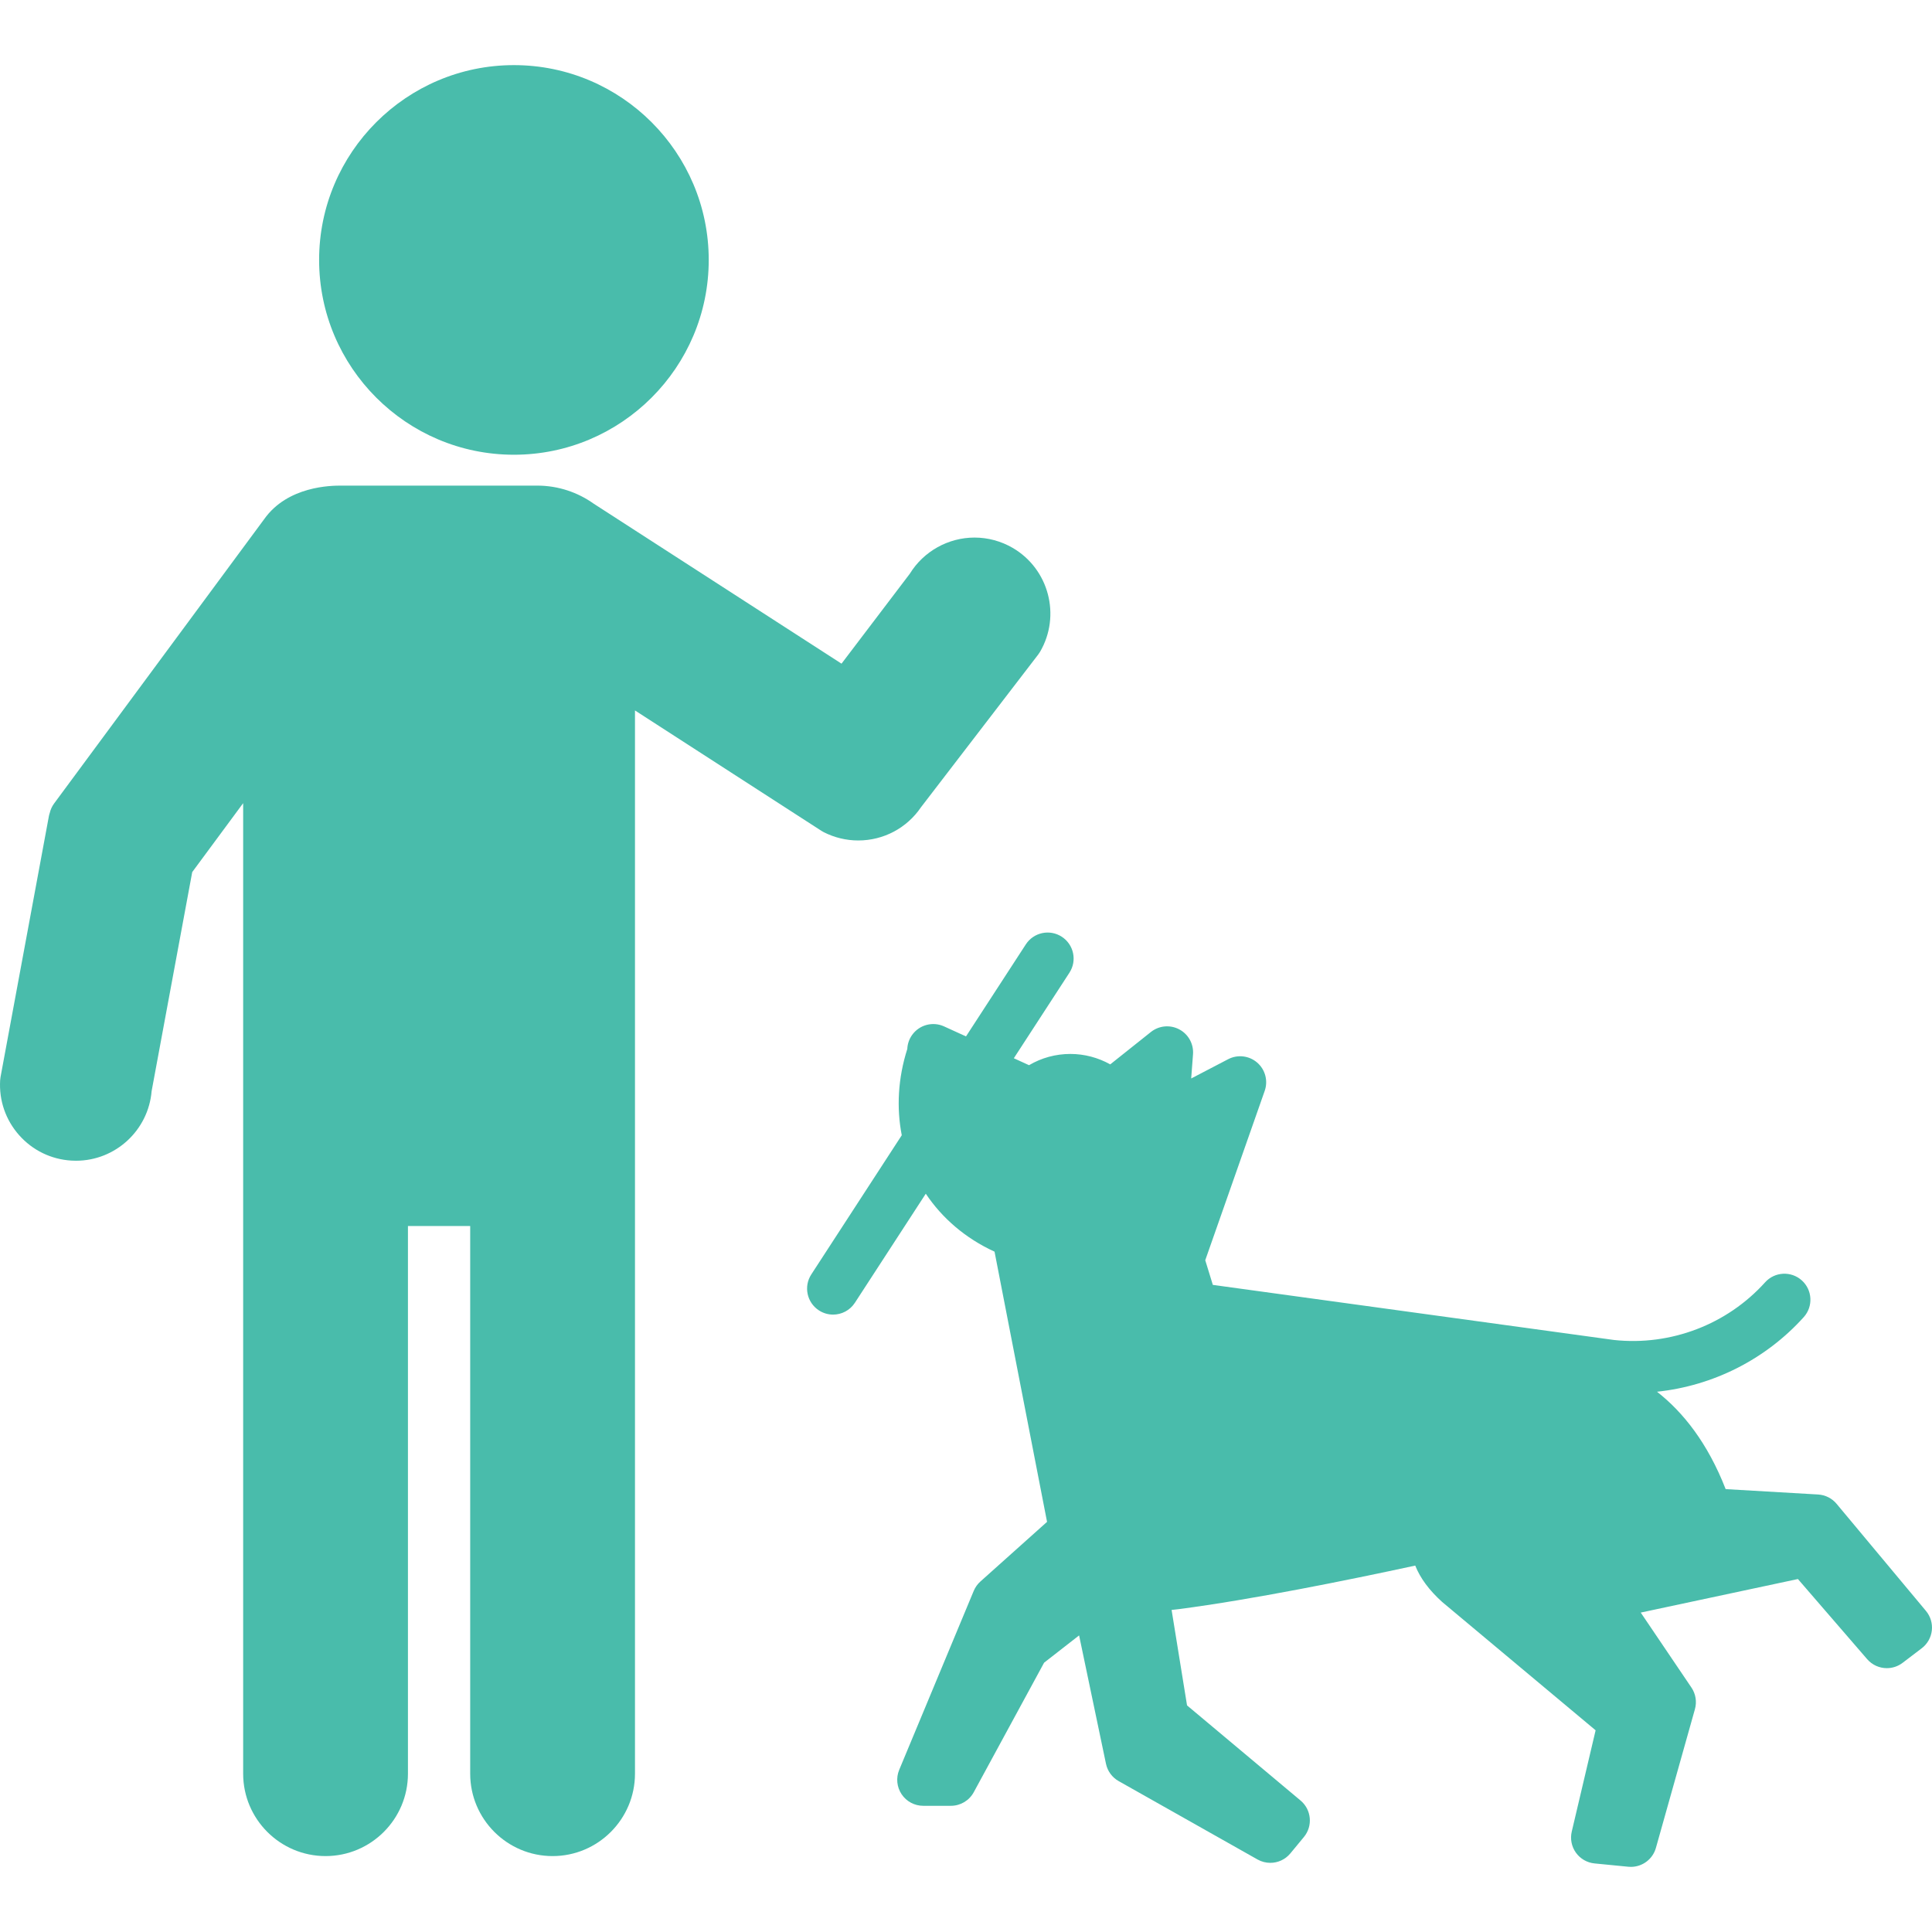
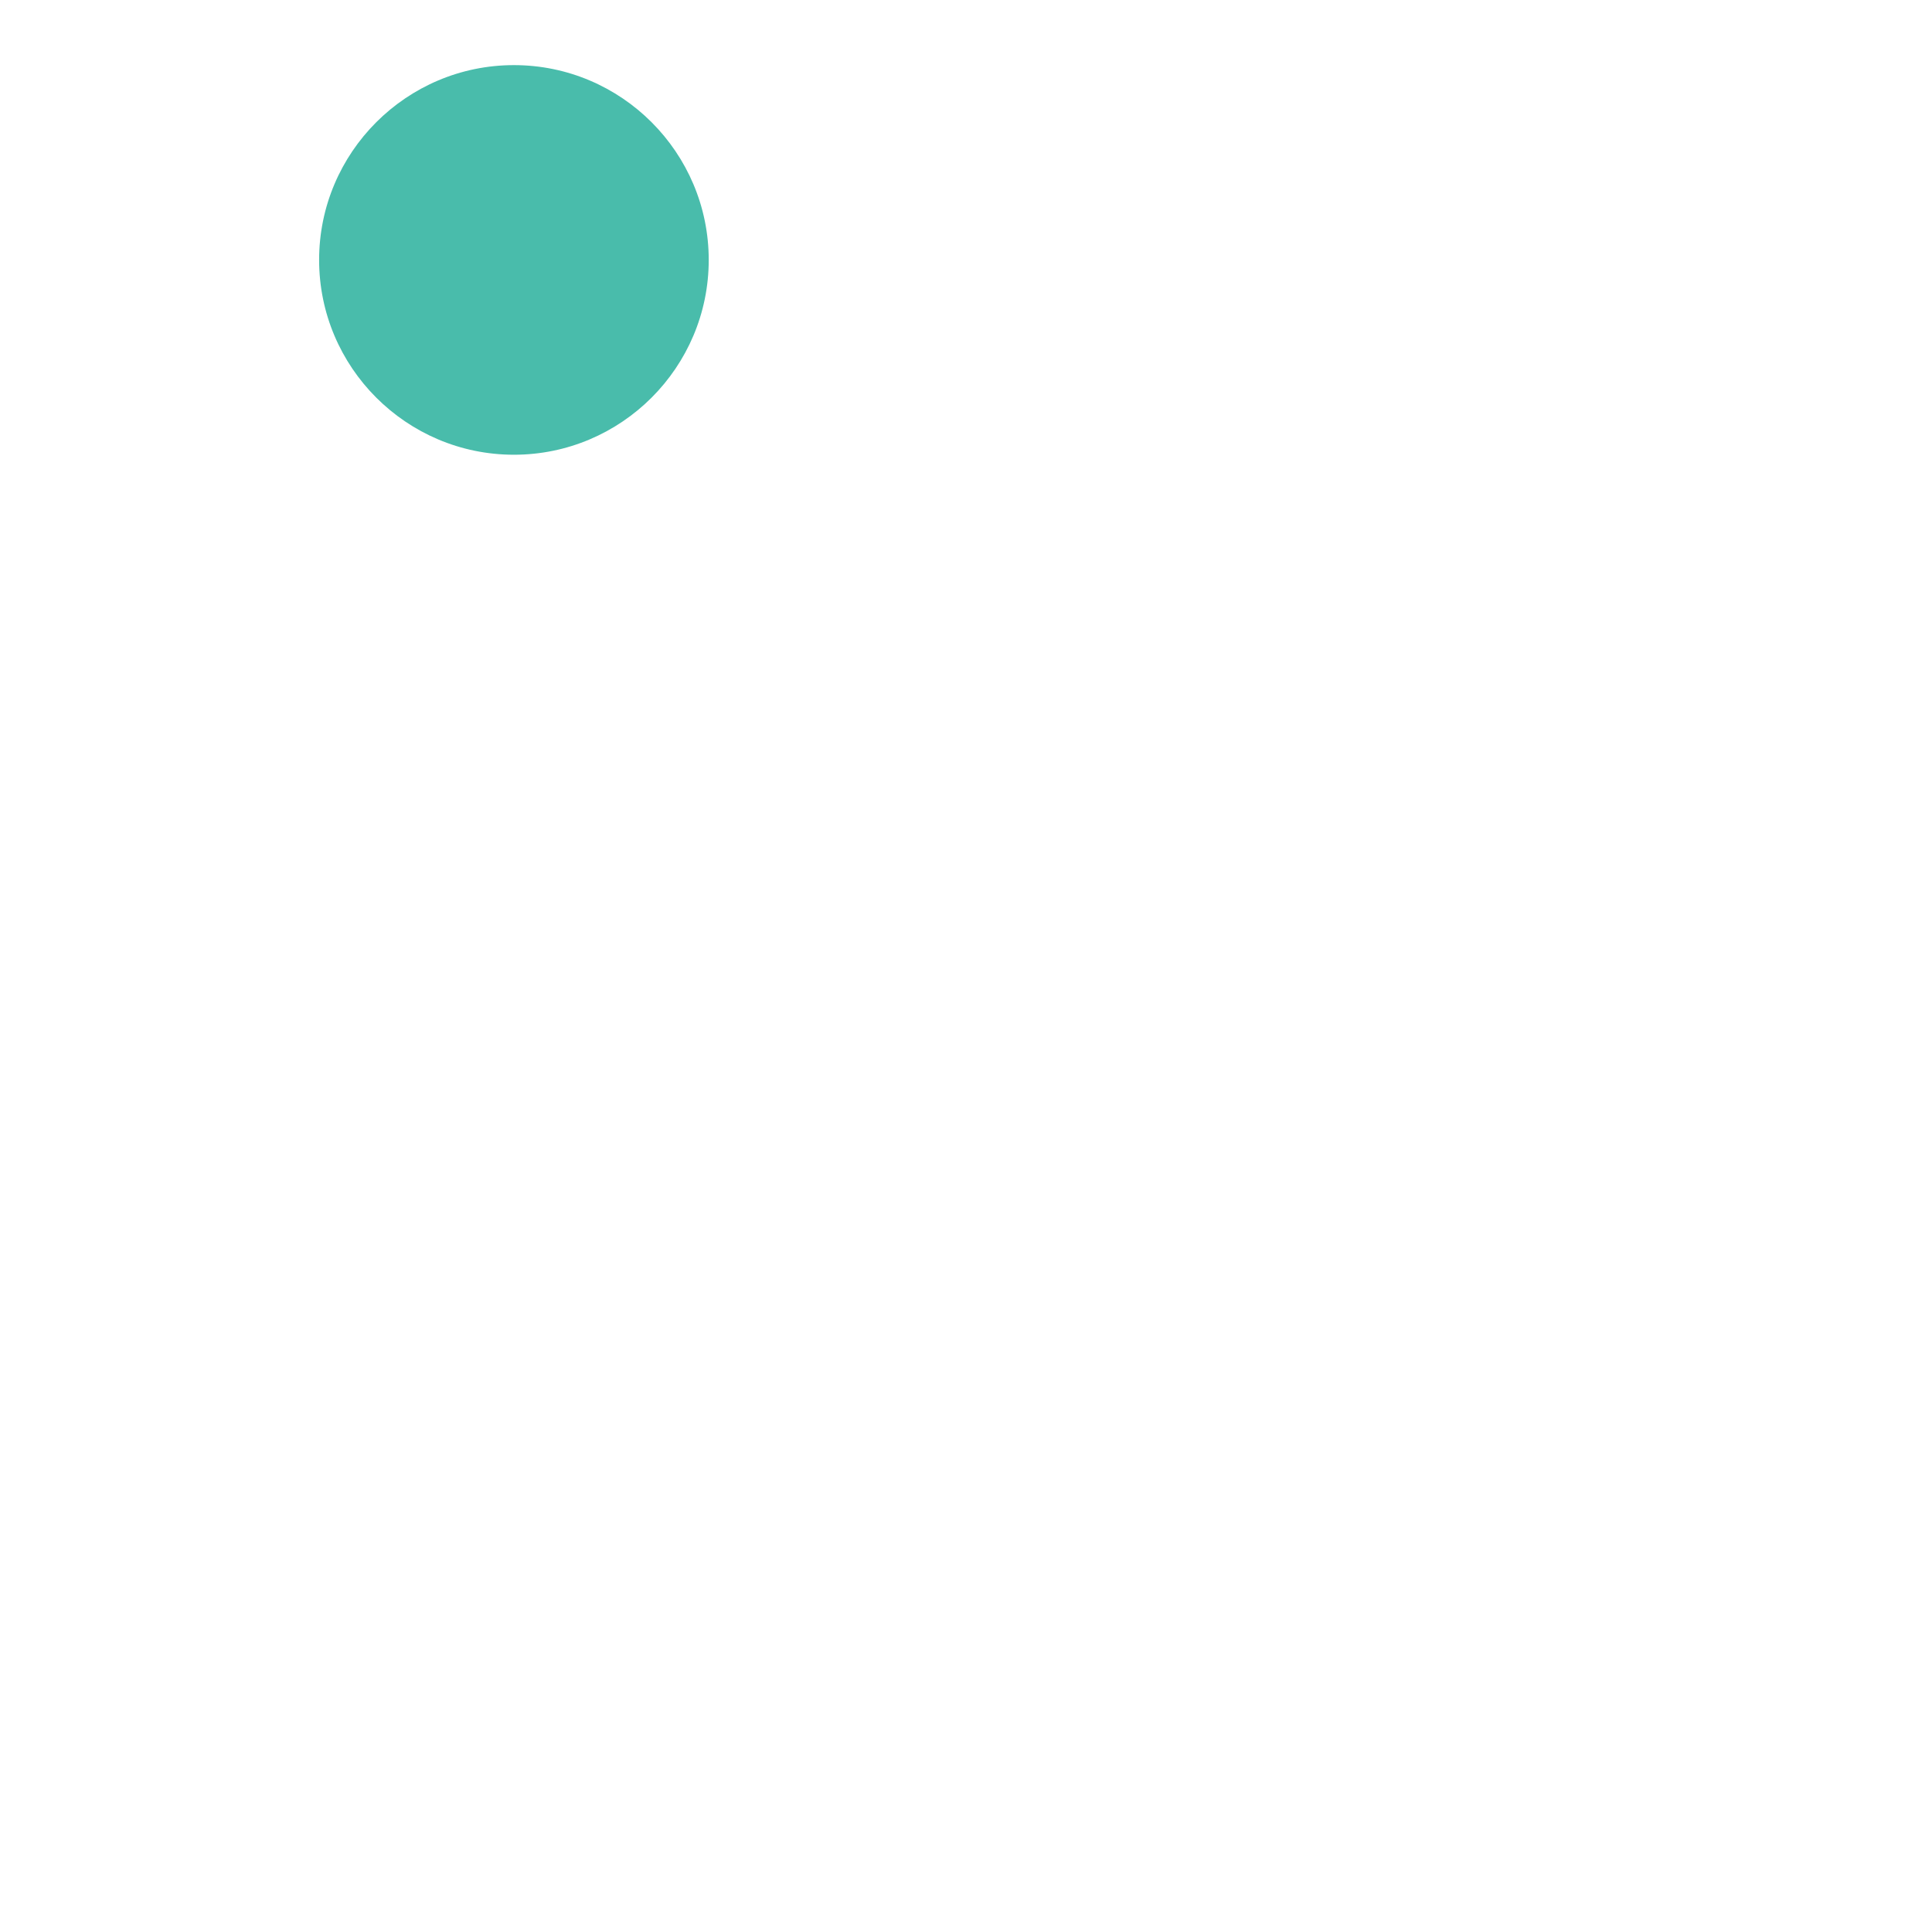
<svg xmlns="http://www.w3.org/2000/svg" version="1.1" id="Capa_1" x="0px" y="0px" viewBox="0 0 445.835 445.835" style="enable-background:new 0 0 445.835 445.835;" xml:space="preserve" width="512px" height="512px">
  <g>
-     <path d="M189.563,191.731c0.172,0.11,0.35,0.213,0.531,0.305c2.456,1.252,5.203,1.913,7.947,1.913   c5.886,0,11.261-2.897,14.499-7.679l27.045-35.231c0.153-0.2,0.295-0.411,0.423-0.629c4.866-8.341,2.043-19.092-6.297-23.967   c-2.681-1.565-5.732-2.393-8.825-2.393c-6.078,0-11.763,3.188-14.934,8.345l-15.76,20.753l-57.172-36.906   c-0.043-0.027,0.043,0.026,0,0c-3.689-2.628-8.195-4.181-13.061-4.181H78.683c-2.199,0-12.305,0.063-17.741,7.771l-48.444,65.566   c-0.506,0.684-0.841,1.44-1.021,2.22c-0.063,0.208-0.138,0.41-0.178,0.629L0.123,248.539c-0.045,0.241-0.074,0.484-0.09,0.73   c-0.284,4.673,1.27,9.178,4.377,12.683c3.104,3.503,7.387,5.588,12.056,5.87c0.359,0.022,0.718,0.032,1.073,0.032   c0.001,0,0.001,0,0.001,0c9.104,0,16.691-7.02,17.449-16.056l9.37-50.552l11.754-15.906v223.964   c0,10.483,8.53,19.012,19.016,19.012c10.482,0,19.01-8.528,19.01-19.012V282.925l14.365-0.001v126.38   c0,10.483,8.53,19.012,19.016,19.012c10.482,0,19.01-8.528,19.01-19.012V163.946L189.563,191.731z" fill="#49bcab" />
-     <path d="M444.441,371.742l-20.626-24.719c-1.061-1.273-2.603-2.05-4.257-2.147l-21.34-1.243   c-4.156-10.649-9.811-17.755-15.841-22.472c12.899-1.362,25.043-7.427,33.859-17.216c2.218-2.463,2.02-6.256-0.442-8.474   c-2.463-2.218-6.256-2.021-8.474,0.442c-8.767,9.734-21.778,14.705-34.847,13.309l-92.596-12.717l-1.75-5.689l13.72-39.084   c0.815-2.324,0.129-4.91-1.732-6.522c-1.862-1.612-4.522-1.923-6.703-0.785l-8.53,4.449l0.421-5.58   c0.179-2.379-1.068-4.639-3.177-5.754c-2.109-1.118-4.679-0.878-6.545,0.609l-9.378,7.47c-2.79-1.559-5.963-2.407-9.199-2.407   c-3.396,0-6.674,0.903-9.541,2.594l-3.508-1.602l12.828-19.736c1.807-2.778,1.018-6.494-1.761-8.3   c-2.777-1.808-6.494-1.018-8.3,1.761l-13.804,21.237l-5.06-2.31c-2.618-1.192-5.709-0.366-7.377,1.974   c-0.695,0.975-1.062,2.099-1.11,3.229c-2.164,6.795-2.509,13.595-1.277,19.913l-20.877,32.119c-1.807,2.778-1.018,6.494,1.761,8.3   c1.01,0.657,2.143,0.971,3.264,0.971c1.963,0,3.887-0.963,5.036-2.731l16.358-25.167c3.773,5.641,9.153,10.298,15.866,13.372   l12.118,62.351l-15.385,13.771c-0.667,0.598-1.192,1.337-1.537,2.164l-17.191,41.284c-0.771,1.852-0.565,3.967,0.547,5.636   c1.113,1.669,2.986,2.671,4.992,2.671h6.389c2.199,0,4.223-1.203,5.273-3.137l16.233-29.889l8.075-6.295l6.203,29.622   c0.354,1.69,1.42,3.147,2.924,3.996l32.051,18.091c0.927,0.522,1.941,0.774,2.946,0.774c1.742,0,3.455-0.758,4.629-2.179   l3.125-3.783c2.1-2.542,1.755-6.303-0.773-8.42l-26.194-21.95l-3.564-22.026c0.574-0.057,1.16-0.122,1.764-0.201   c16.755-2.196,38.559-6.598,54.459-10.036c1.159,2.921,3.259,5.728,6.199,8.382l35.426,29.629l-5.506,23.374   c-0.397,1.684-0.047,3.459,0.96,4.866c1.007,1.408,2.572,2.313,4.295,2.481l7.802,0.765c0.197,0.02,0.393,0.028,0.589,0.028   c2.661,0,5.039-1.768,5.772-4.375l9.005-32.016c0.478-1.7,0.183-3.523-0.806-4.986l-11.7-17.303l36.272-7.741l15.977,18.489   c1.183,1.368,2.855,2.077,4.543,2.077c1.271,0,2.549-0.401,3.632-1.226l4.422-3.366c1.303-0.992,2.144-2.474,2.327-4.102   C445.98,374.631,445.491,372.999,444.441,371.742z" fill="#49bcab" />
    <path d="M118.595,104.936c24.788,0,44.954-20.166,44.954-44.954s-20.166-44.954-44.954-44.954S73.64,35.194,73.64,59.982   S93.806,104.936,118.595,104.936z" fill="#49bcab" />
  </g>
  <g>
</g>
  <g>
</g>
  <g>
</g>
  <g>
</g>
  <g>
</g>
  <g>
</g>
  <g>
</g>
  <g>
</g>
  <g>
</g>
  <g>
</g>
  <g>
</g>
  <g>
</g>
  <g>
</g>
  <g>
</g>
  <g>
</g>
</svg>